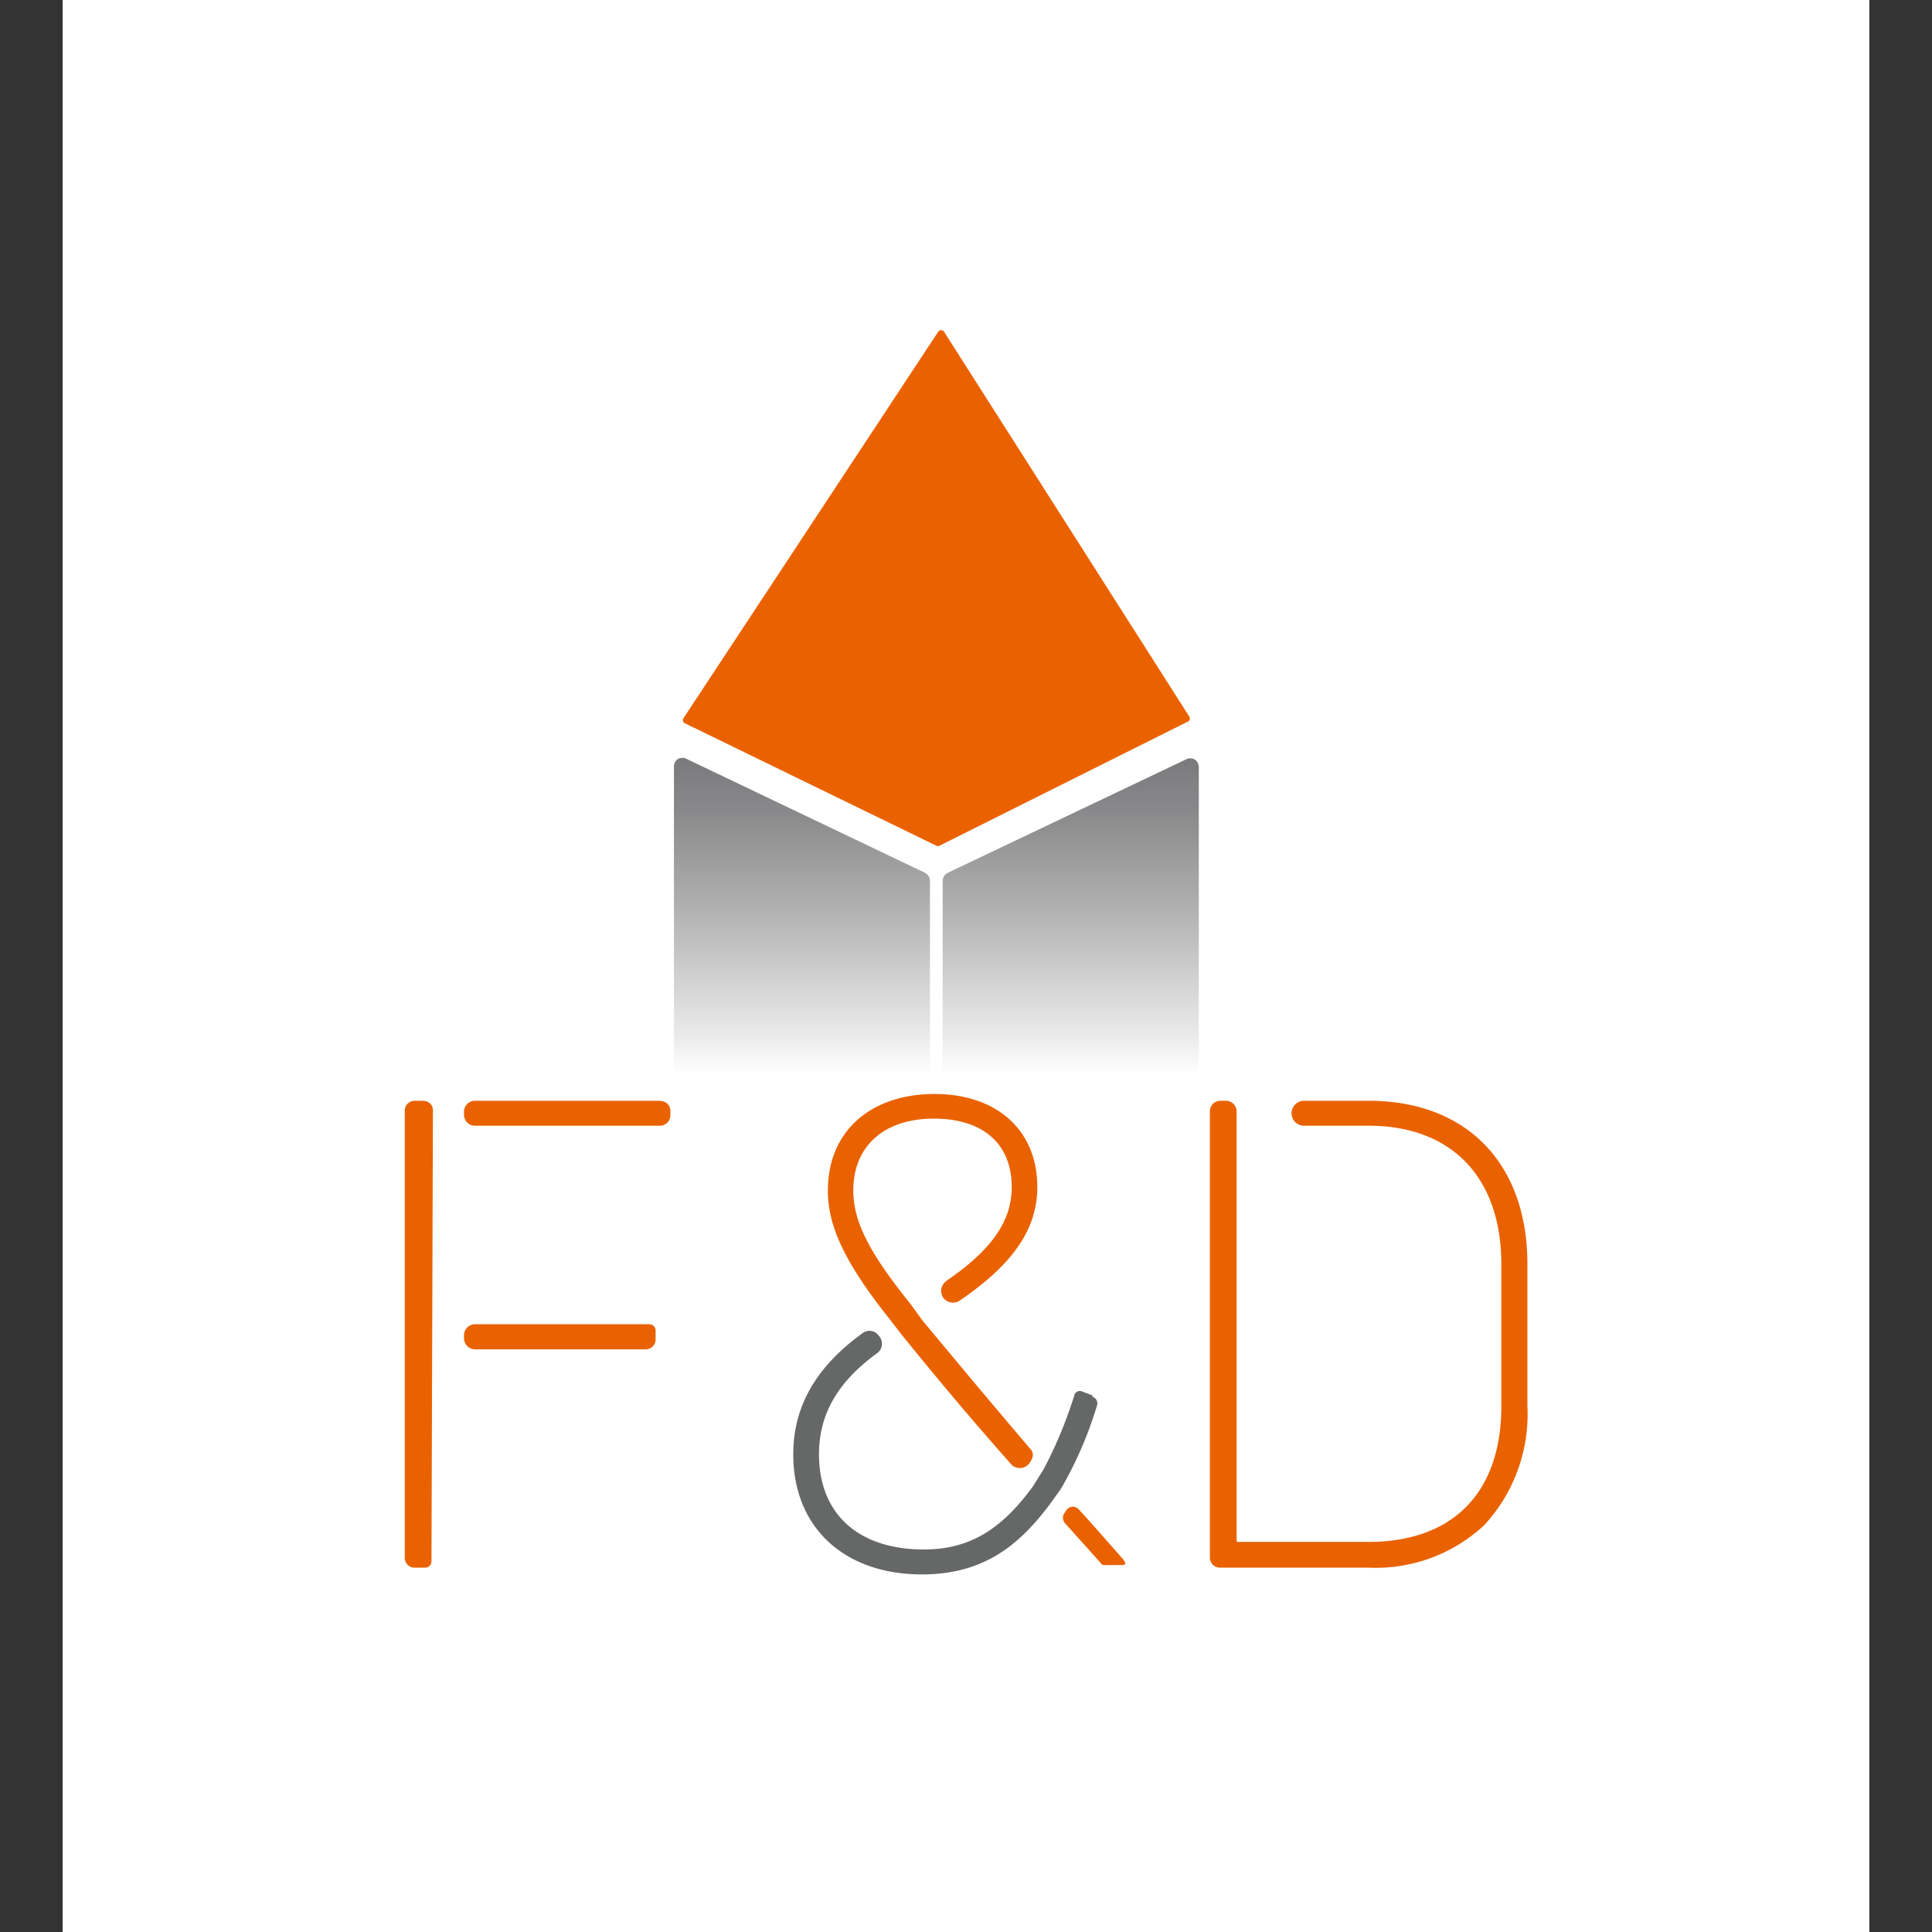
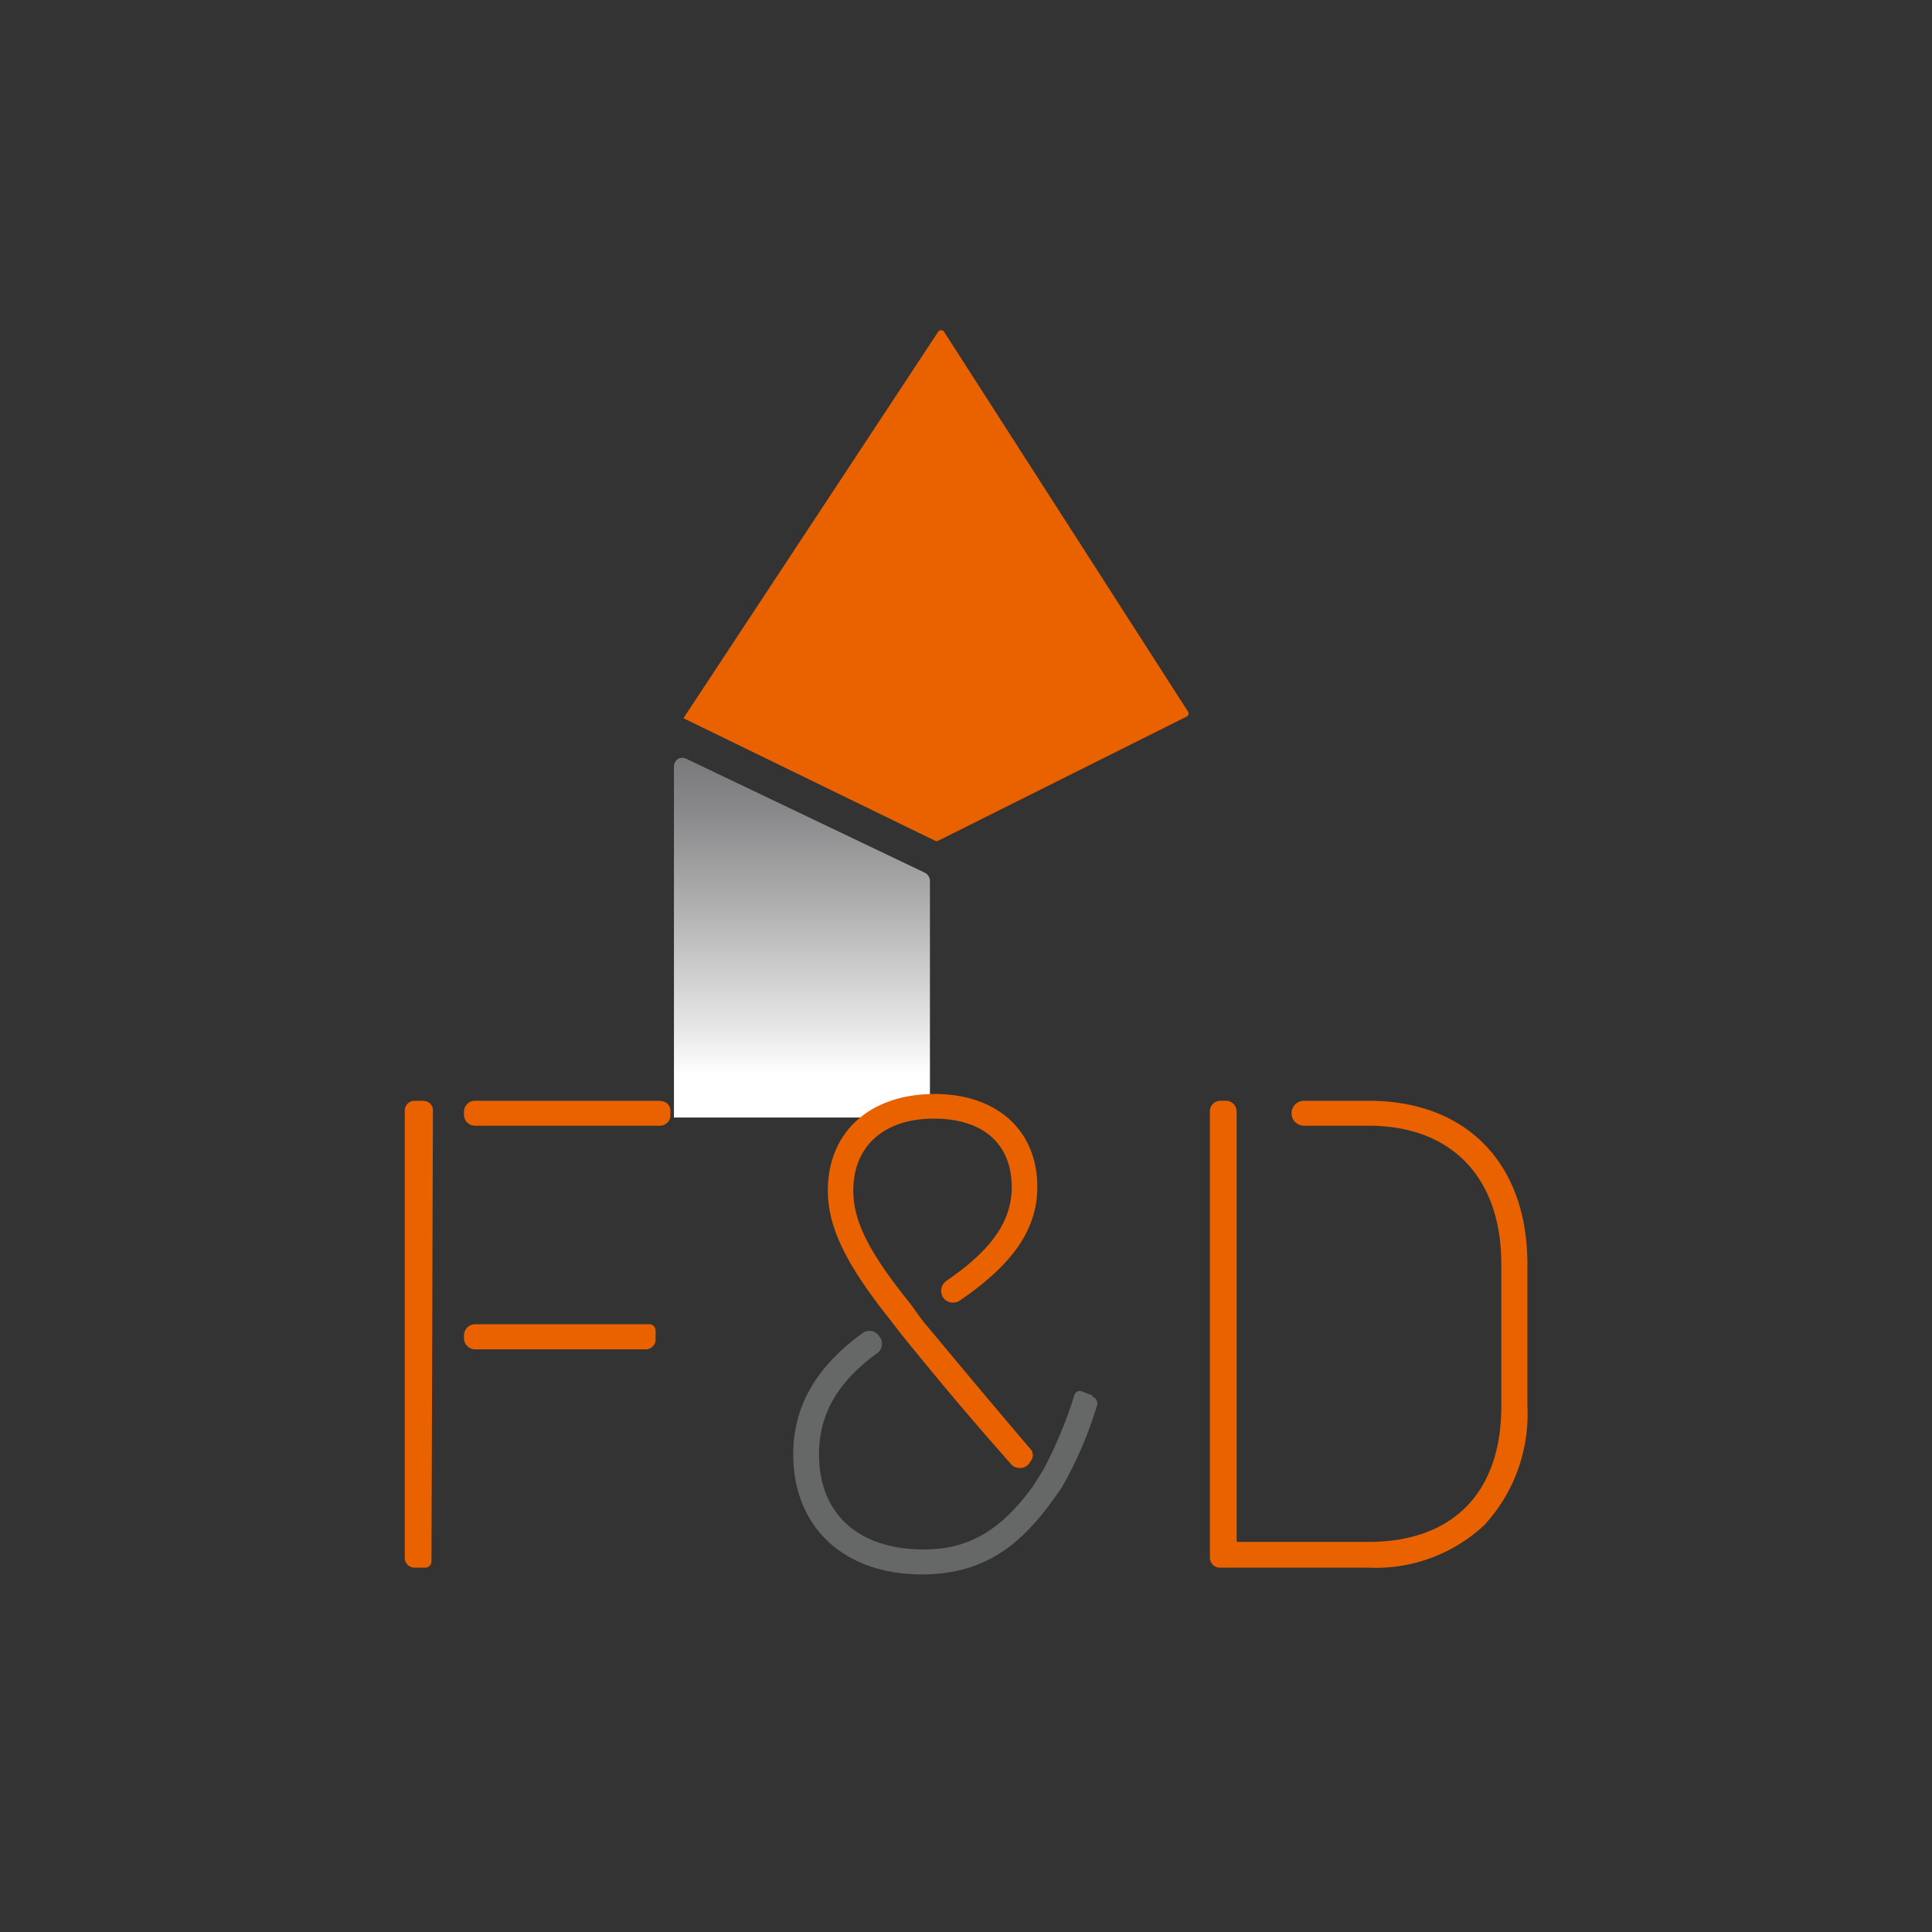
<svg xmlns="http://www.w3.org/2000/svg" xmlns:xlink="http://www.w3.org/1999/xlink" id="Capa_1" data-name="Capa 1" viewBox="0 0 120 120">
  <rect x="0" y="0" width="120" height="120" fill="#333333" stroke="none" />
  <defs>
    <style>.cls-1{fill:#fff;}.cls-2{fill:#ea6200;}.cls-3{fill:url(#Degradado_sin_nombre_26);}.cls-4{fill:url(#Degradado_sin_nombre_26-2);}.cls-5{fill:#666868;}</style>
    <linearGradient id="Degradado_sin_nombre_26" x1="49.81" y1="69.41" x2="49.81" y2="47.09" gradientUnits="userSpaceOnUse">
      <stop offset="0.12" stop-color="#fff" />
      <stop offset="0.23" stop-color="#eaeaeb" />
      <stop offset="0.6" stop-color="#aeaeaf" />
      <stop offset="0.86" stop-color="#88888a" />
      <stop offset="1" stop-color="#7a7a7c" />
    </linearGradient>
    <linearGradient id="Degradado_sin_nombre_26-2" x1="66.51" y1="69.41" x2="66.51" y2="47.09" xlink:href="#Degradado_sin_nombre_26" />
  </defs>
-   <rect class="cls-1" x="3.89" width="112.22" height="120.07" />
-   <path class="cls-2" d="M58.27,20.61l-15.82,24a.22.22,0,0,0,.08.31l15.63,7.61a.21.21,0,0,0,.19,0l15.43-7.71a.21.21,0,0,0,.09-.31L58.64,20.61a.22.22,0,0,0-.37,0" />
+   <path class="cls-2" d="M58.27,20.61l-15.82,24l15.63,7.61a.21.21,0,0,0,.19,0l15.43-7.71a.21.21,0,0,0,.09-.31L58.64,20.61a.22.22,0,0,0-.37,0" />
  <path class="cls-3" d="M57.45,54.21l-14.8-7.07a.58.58,0,0,0-.54,0,.55.55,0,0,0-.25.47V69.41h15.9V54.71A.57.57,0,0,0,57.45,54.21Z" />
-   <path class="cls-4" d="M74.46,67.21V47.64a.56.56,0,0,0-.26-.47.57.57,0,0,0-.54,0L58.87,54.21a.58.58,0,0,0-.32.5V66.08h0v3.33H74.46v-2.2Z" />
  <path class="cls-5" d="M67.87,86.68l-.63-.24a.35.35,0,0,0-.34,0,.38.38,0,0,0-.19.28,26.9,26.9,0,0,1-1.89,4.54l-.67,1.07c-2,2.74-4,3.91-6.77,3.91-4.07,0-6.51-2.21-6.51-5.91,0-2.49,1.15-4.49,3.62-6.29a.67.67,0,0,0,.28-.47.72.72,0,0,0-.13-.54l-.07-.08a.7.7,0,0,0-1-.14c-2.89,2.09-4.3,4.55-4.3,7.52,0,4.53,3.15,7.46,8,7.46,4.06,0,6.2-2.07,7.91-4.32l.72-1a24.24,24.24,0,0,0,2.24-5.18.43.43,0,0,0-.3-.54" />
-   <path class="cls-2" d="M69.8,96.89C69,96,67.71,94.5,67,93.75a.48.48,0,0,0-.77.06l-.13.19a.51.51,0,0,0,.05.61l2.19,2.44a.29.29,0,0,0,.32.16h1c.24,0,.32-.08.12-.32" />
  <path class="cls-2" d="M85,68.37H81a.78.78,0,0,0-.78.78.77.77,0,0,0,.78.77H85c5.17,0,8.25,3.22,8.25,8.6v8.82c0,5.36-3,8.43-8.25,8.43H76.87a.06.06,0,0,1-.06-.06V69.05a.67.67,0,0,0-.67-.68H75.8a.65.65,0,0,0-.65.65V96.75a.62.62,0,0,0,.61.62H85a9.89,9.89,0,0,0,7.18-2.63,10.16,10.16,0,0,0,2.69-7.4V78.52c0-6.26-3.78-10.15-9.87-10.15" />
  <path class="cls-2" d="M58.78,79.57a.73.73,0,0,0-.32.54.75.75,0,0,0,.21.59v0a.76.76,0,0,0,.93.09c3.34-2.28,4.83-4.46,4.83-7.07,0-3.51-2.51-5.77-6.38-5.77-4,0-6.63,2.34-6.63,6,0,2.27,1.12,4.57,3.85,8l.54.7.21.27c2,2.47,4,4.88,6.76,8a.71.71,0,0,0,.56.26h.07a.74.74,0,0,0,.58-.38l.1-.17A.55.55,0,0,0,64,90c-2.94-3.45-5.05-6-6.72-8l-.12.1.12-.1-.72-1C54,77.82,53,75.89,53,73.94c0-2.75,1.91-4.46,5-4.46s4.84,1.59,4.84,4.26c0,2.11-1.26,3.91-4.08,5.83" />
  <path class="cls-2" d="M40.33,82.25H29.51a.69.69,0,0,0-.69.7v.16a.69.69,0,0,0,.69.7h10.6a.61.61,0,0,0,.61-.62v-.54a.39.39,0,0,0-.39-.4" />
  <path class="cls-2" d="M26.31,68.37h-.56a.61.61,0,0,0-.61.61V96.75a.61.61,0,0,0,.61.62h.65a.39.39,0,0,0,.4-.4l.09-28a.55.55,0,0,0-.17-.42.58.58,0,0,0-.41-.17" />
  <path class="cls-2" d="M41,68.37H29.49a.68.68,0,0,0-.67.69v.17a.68.68,0,0,0,.67.69H41a.65.65,0,0,0,.64-.65V69a.6.6,0,0,0-.6-.61" />
</svg>